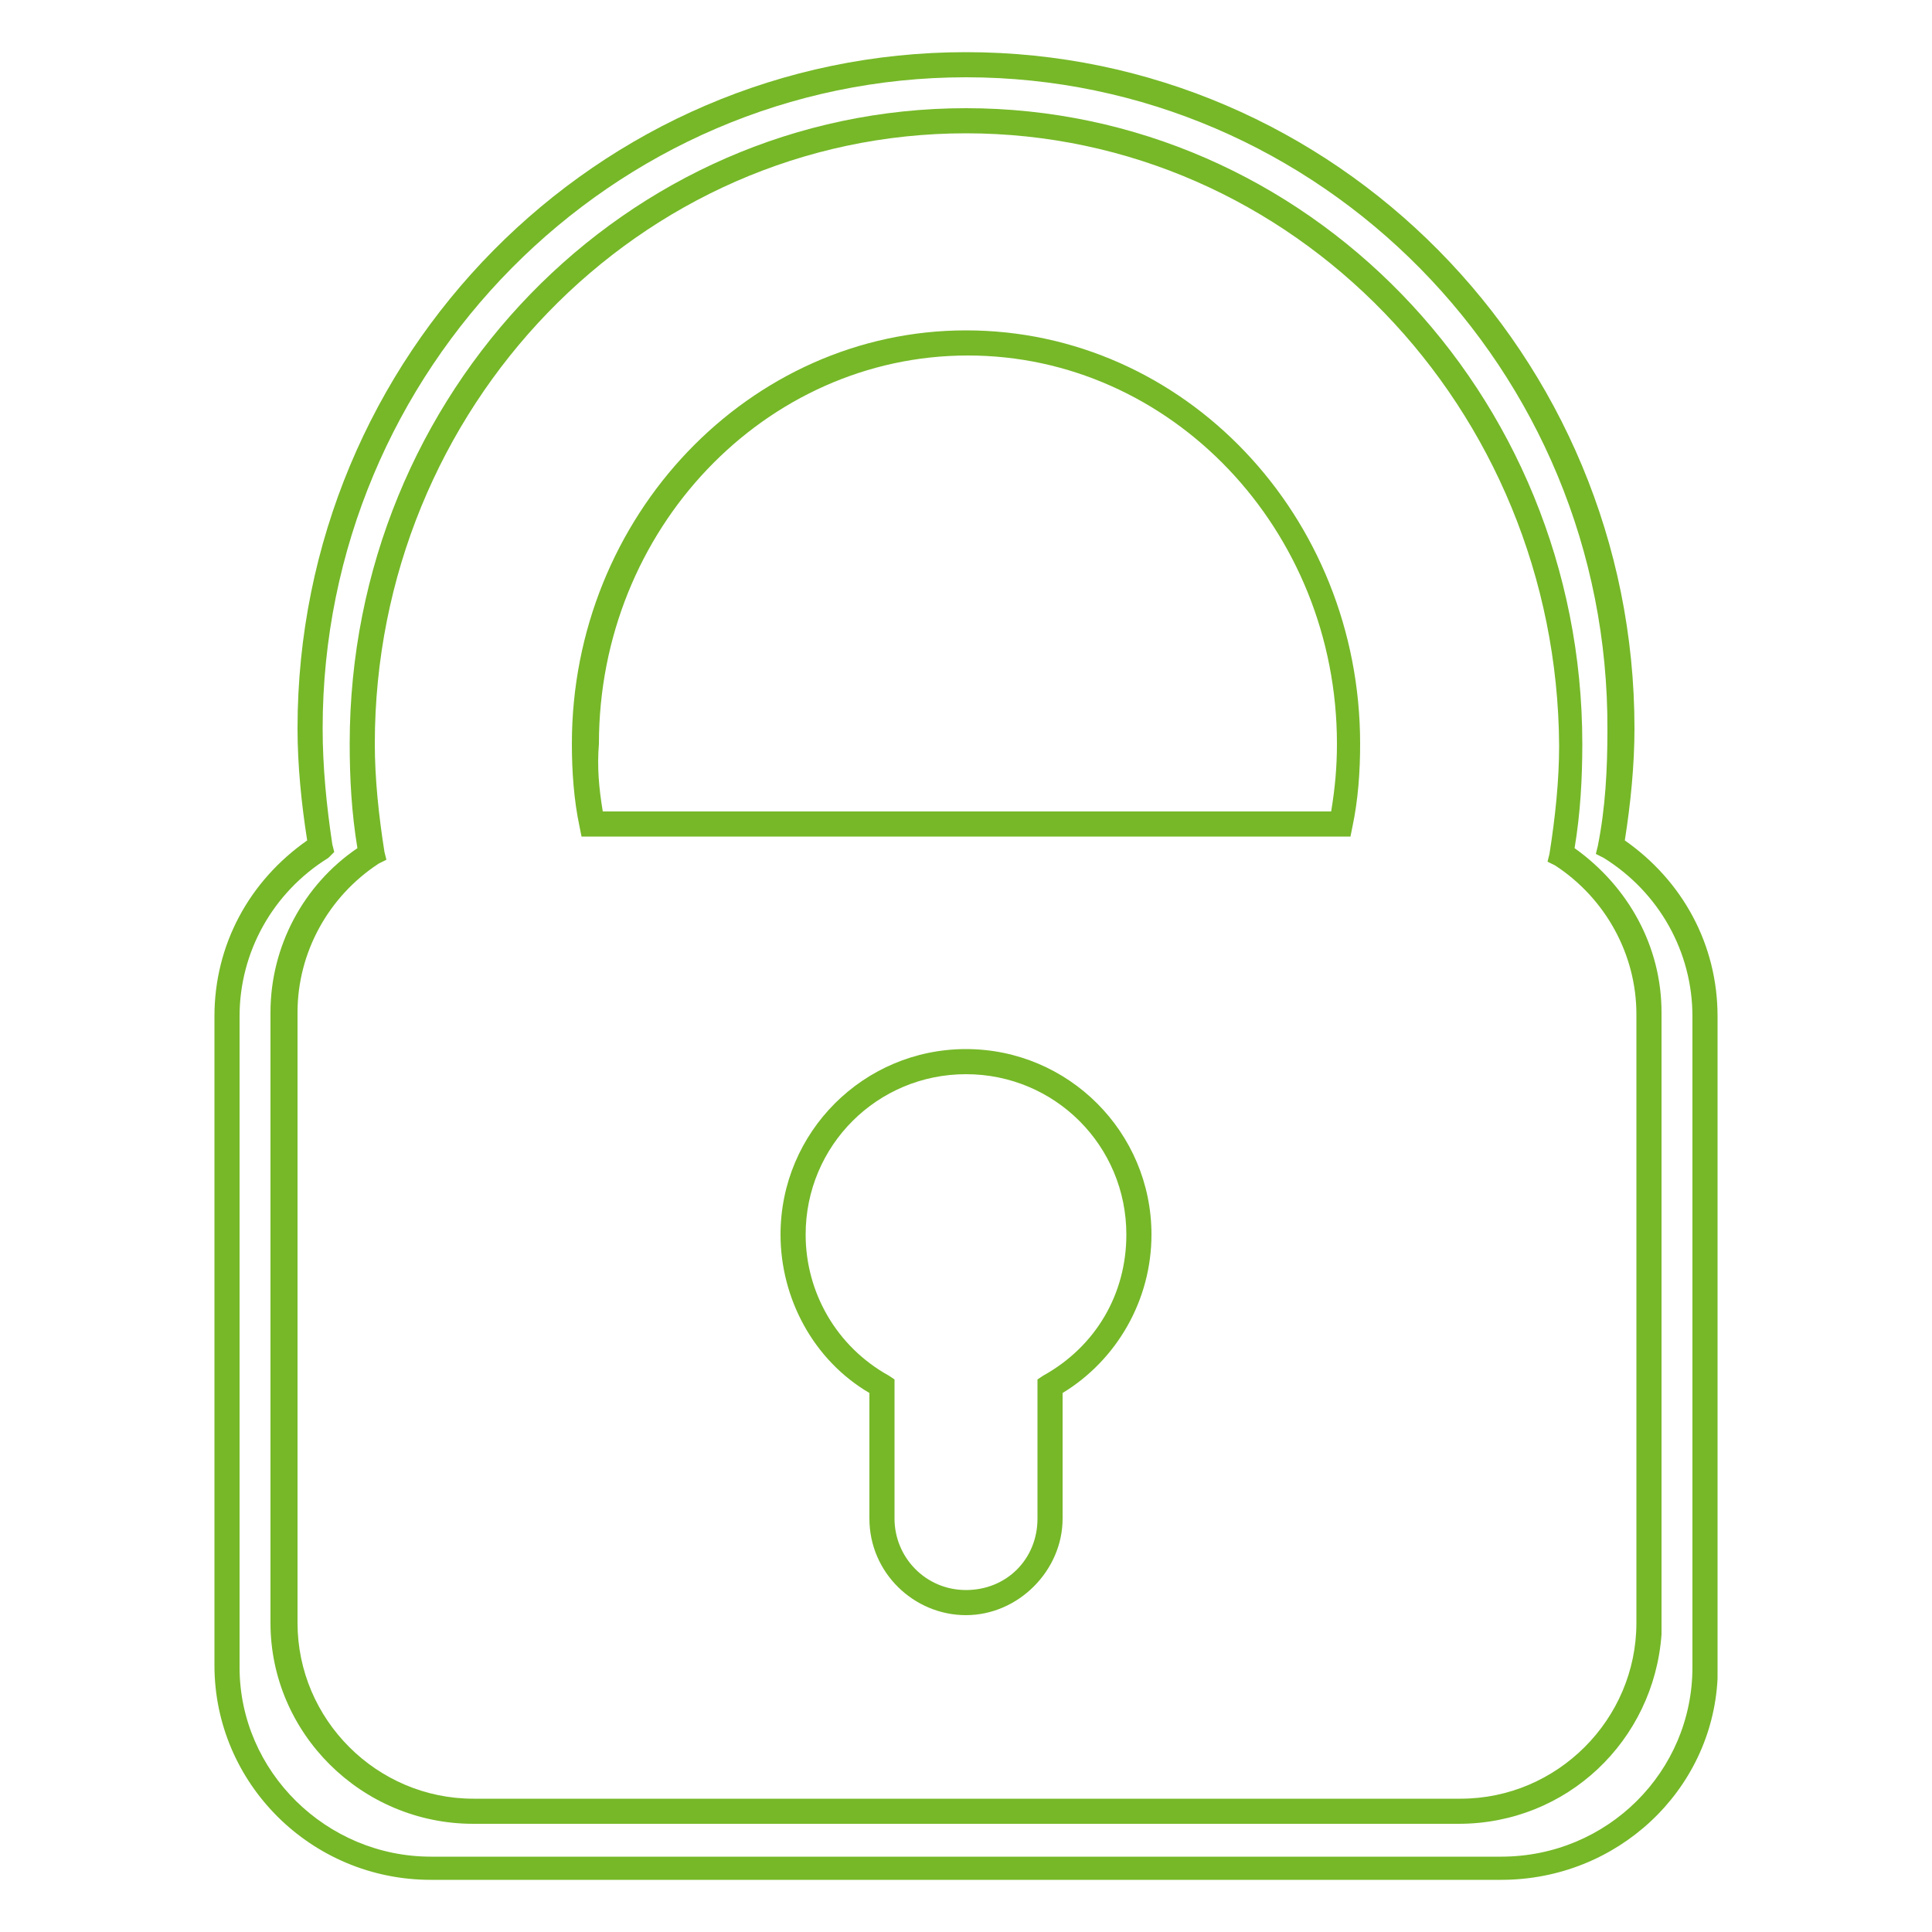
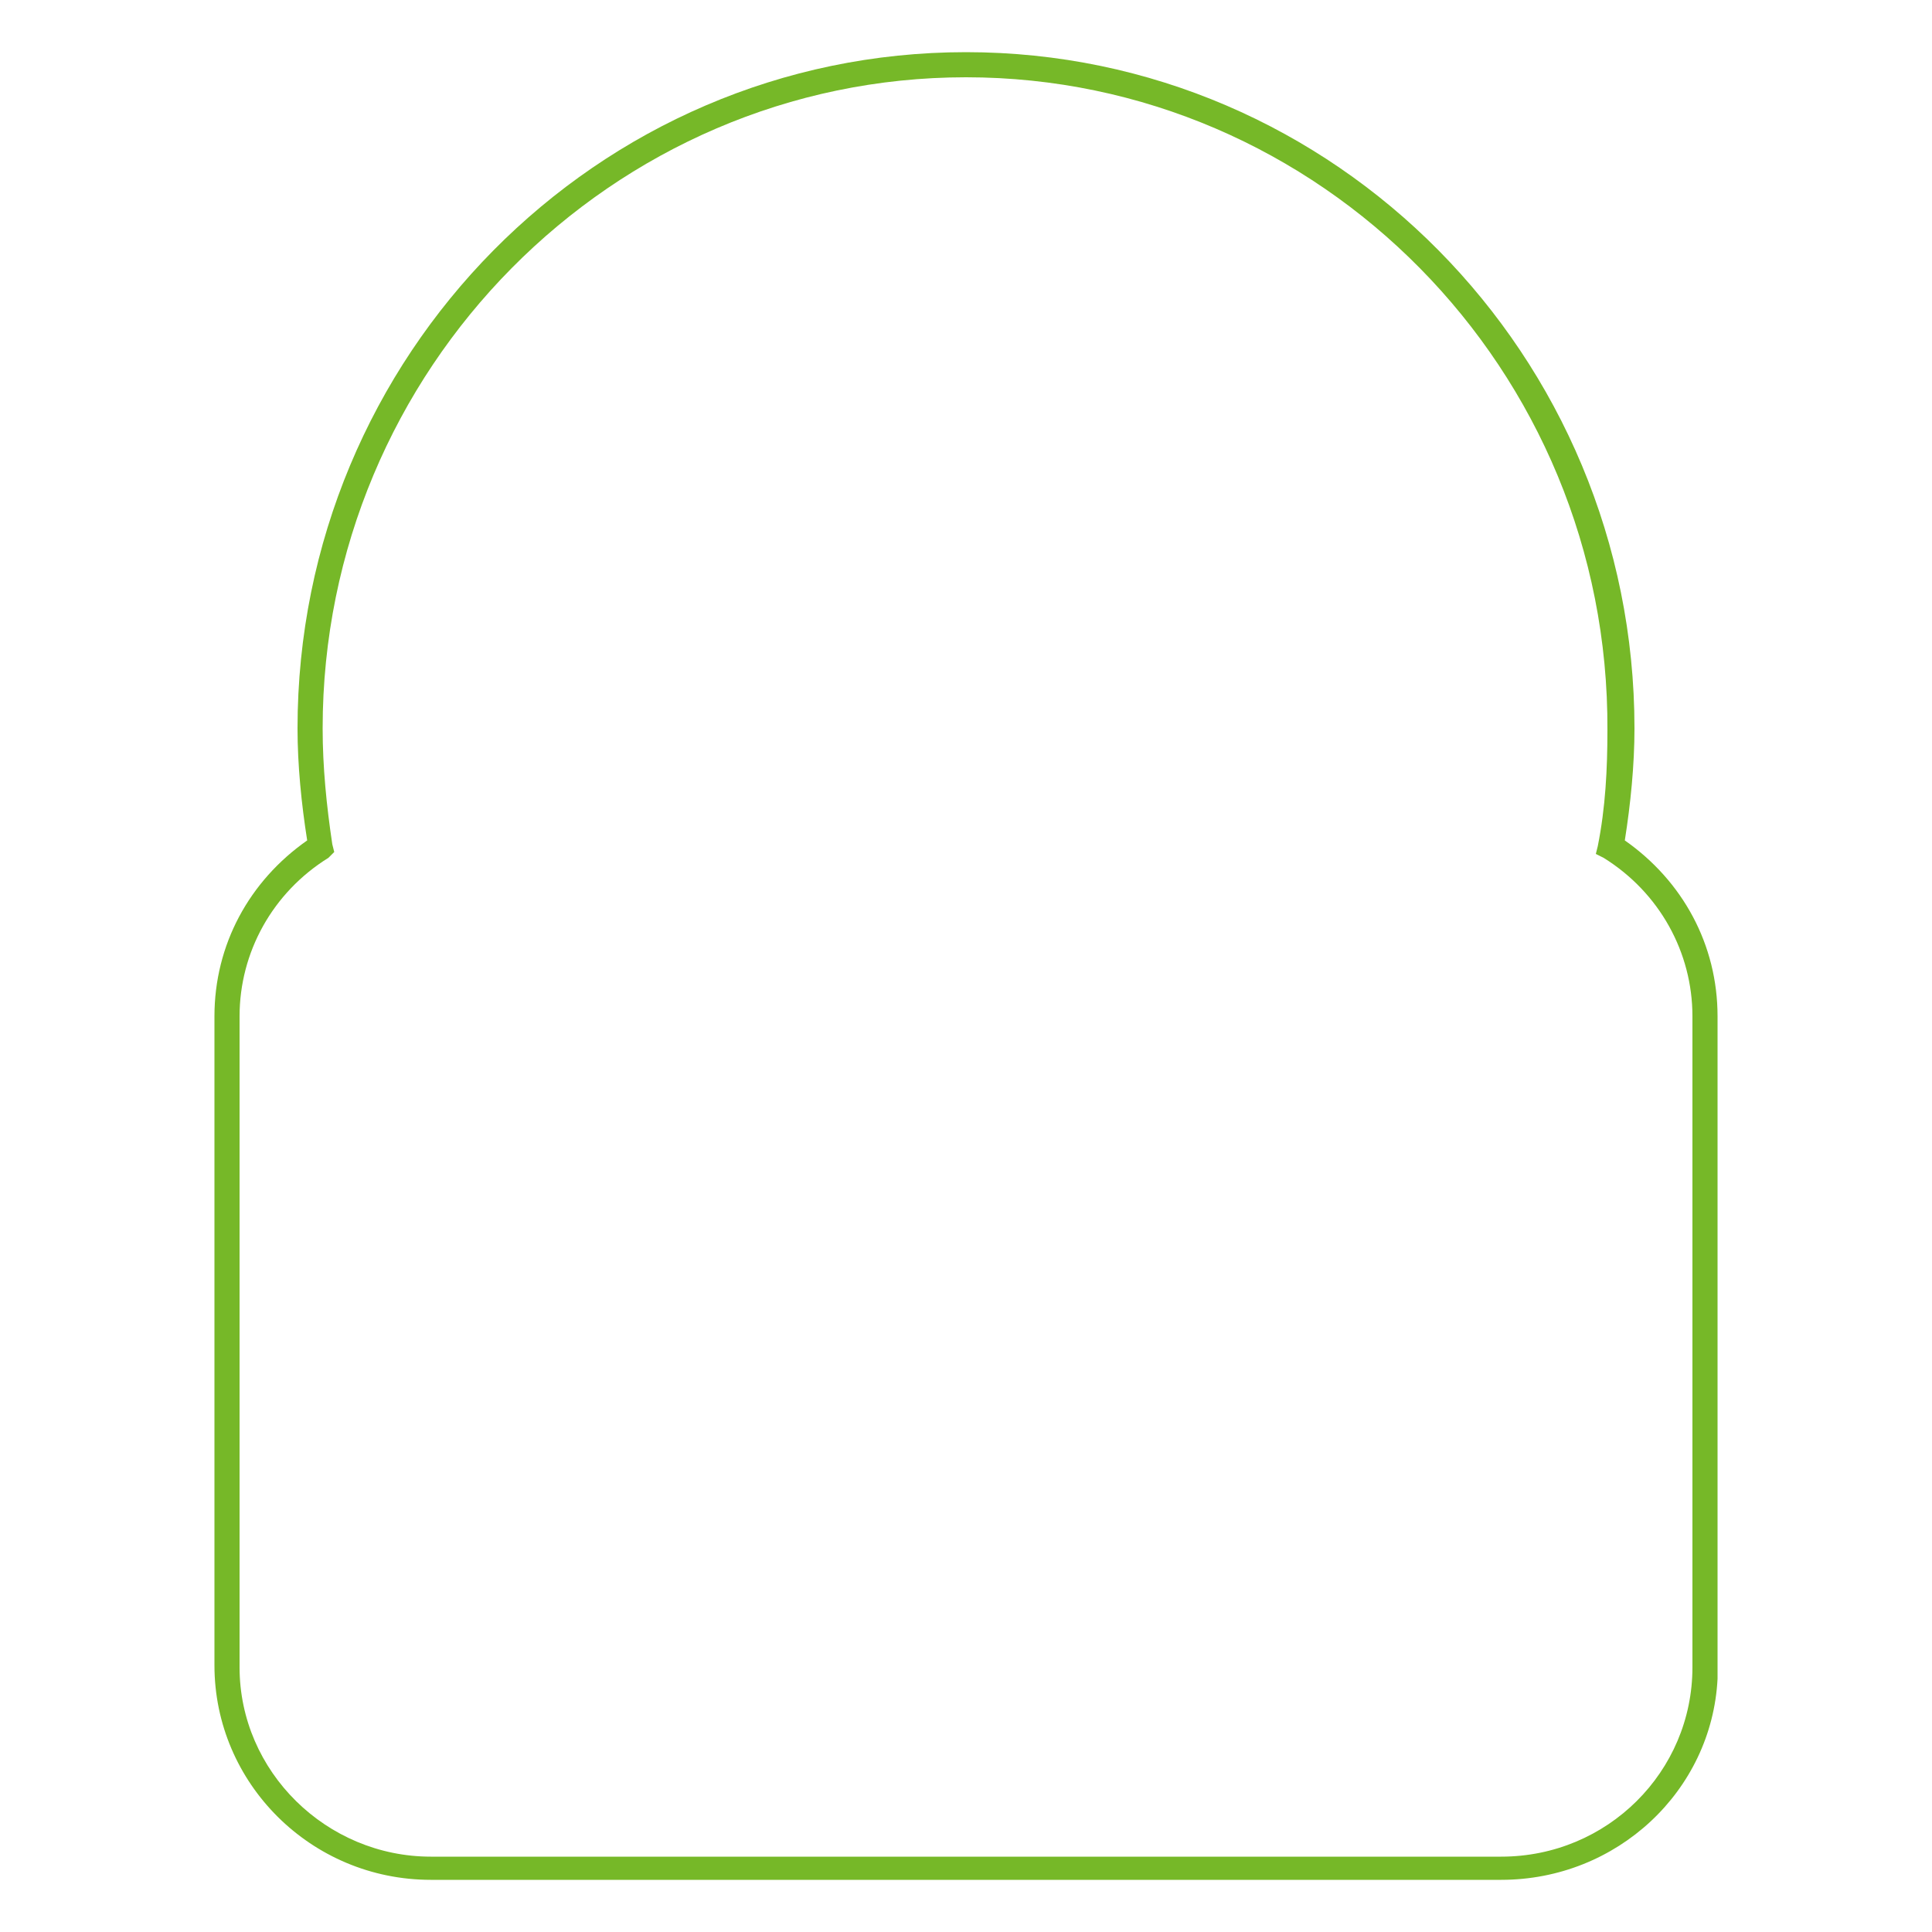
<svg xmlns="http://www.w3.org/2000/svg" version="1.1" x="0px" y="0px" width="100px" height="100px" viewBox="0 0 100 100" enable-background="new 0 0 100 100" xml:space="preserve">
  <g id="rahmen">
    <rect fill="none" width="100" height="100" />
  </g>
  <g id="sicherheit">
    <path fill="#76B828" d="M77.7,97.3H22.3c-6.2,0-11.2-5-11.2-11.1V52.6c0-3.7,1.8-7,4.8-9.1c-0.3-1.9-0.5-3.9-0.5-5.8   c0-19.3,15.5-35,34.6-35c19.1,0,34.6,15.7,34.6,35c0,1.9-0.2,3.9-0.5,5.8c3,2.1,4.8,5.4,4.8,9.1v34.3h0   C88.6,92.7,83.7,97.3,77.7,97.3z M50,4C31.7,4,16.7,19.1,16.7,37.7c0,2,0.2,4,0.5,6l0.1,0.4L17,44.4c-2.9,1.8-4.6,4.9-4.6,8.2v33.7   c0,5.4,4.5,9.8,9.9,9.8h55.4c5.5,0,9.9-4.4,9.9-9.8l0-33.7c0-3.3-1.7-6.4-4.6-8.2l-0.4-0.2l0.1-0.4c0.4-2,0.5-4,0.5-6   C83.3,19.1,68.3,4,50,4z" />
-     <path fill="#76B828" d="M75.5,94.4H24.5C18.7,94.4,14,89.7,14,84V52.4c0-3.4,1.7-6.6,4.5-8.5c-0.3-1.8-0.4-3.6-0.4-5.4   C18.1,20.3,32.4,5.6,50,5.6c17.6,0,31.9,14.7,31.9,32.9c0,1.8-0.1,3.6-0.4,5.4c2.8,2,4.5,5.1,4.5,8.5v32.2h0   C85.6,90.1,81.1,94.4,75.5,94.4z M50,6.9c-16.9,0-30.6,14.2-30.6,31.6c0,1.8,0.2,3.7,0.5,5.6l0.1,0.4l-0.4,0.2   c-2.6,1.7-4.2,4.6-4.2,7.7V84c0,5,4.1,9.1,9.1,9.1h51.1c5,0,9.1-4.1,9.1-9.1l0-31.5c0-3.1-1.6-6-4.2-7.7l-0.4-0.2l0.1-0.4   c0.3-1.9,0.5-3.8,0.5-5.6C80.6,21.1,66.9,6.9,50,6.9z M50,83.6c-2.7,0-5-2.2-5-5v-6.5c-2.9-1.7-4.6-4.9-4.6-8.2   c0-5.3,4.3-9.6,9.6-9.6c5.3,0,9.6,4.3,9.6,9.6c0,3.4-1.8,6.5-4.6,8.2v6.5C55,81.3,52.7,83.6,50,83.6z M50,55.6   c-4.6,0-8.3,3.7-8.3,8.3c0,3,1.6,5.8,4.3,7.3l0.3,0.2v7.2c0,2,1.6,3.7,3.7,3.7s3.7-1.6,3.7-3.7v-7.2l0.3-0.2   c2.7-1.5,4.3-4.2,4.3-7.3C58.3,59.3,54.6,55.6,50,55.6z M69.9,43.3H30.1L30,42.8c-0.3-1.4-0.4-2.9-0.4-4.3   c0-11.8,9.2-21.4,20.4-21.4c11.3,0,20.4,9.6,20.4,21.4c0,1.4-0.1,2.9-0.4,4.3L69.9,43.3z M31.2,42h37.7c0.2-1.2,0.3-2.3,0.3-3.5   c0-11.1-8.6-20.1-19.1-20.1c-10.5,0-19.1,9-19.1,20.1C30.9,39.7,31,40.8,31.2,42z" />
  </g>
</svg>